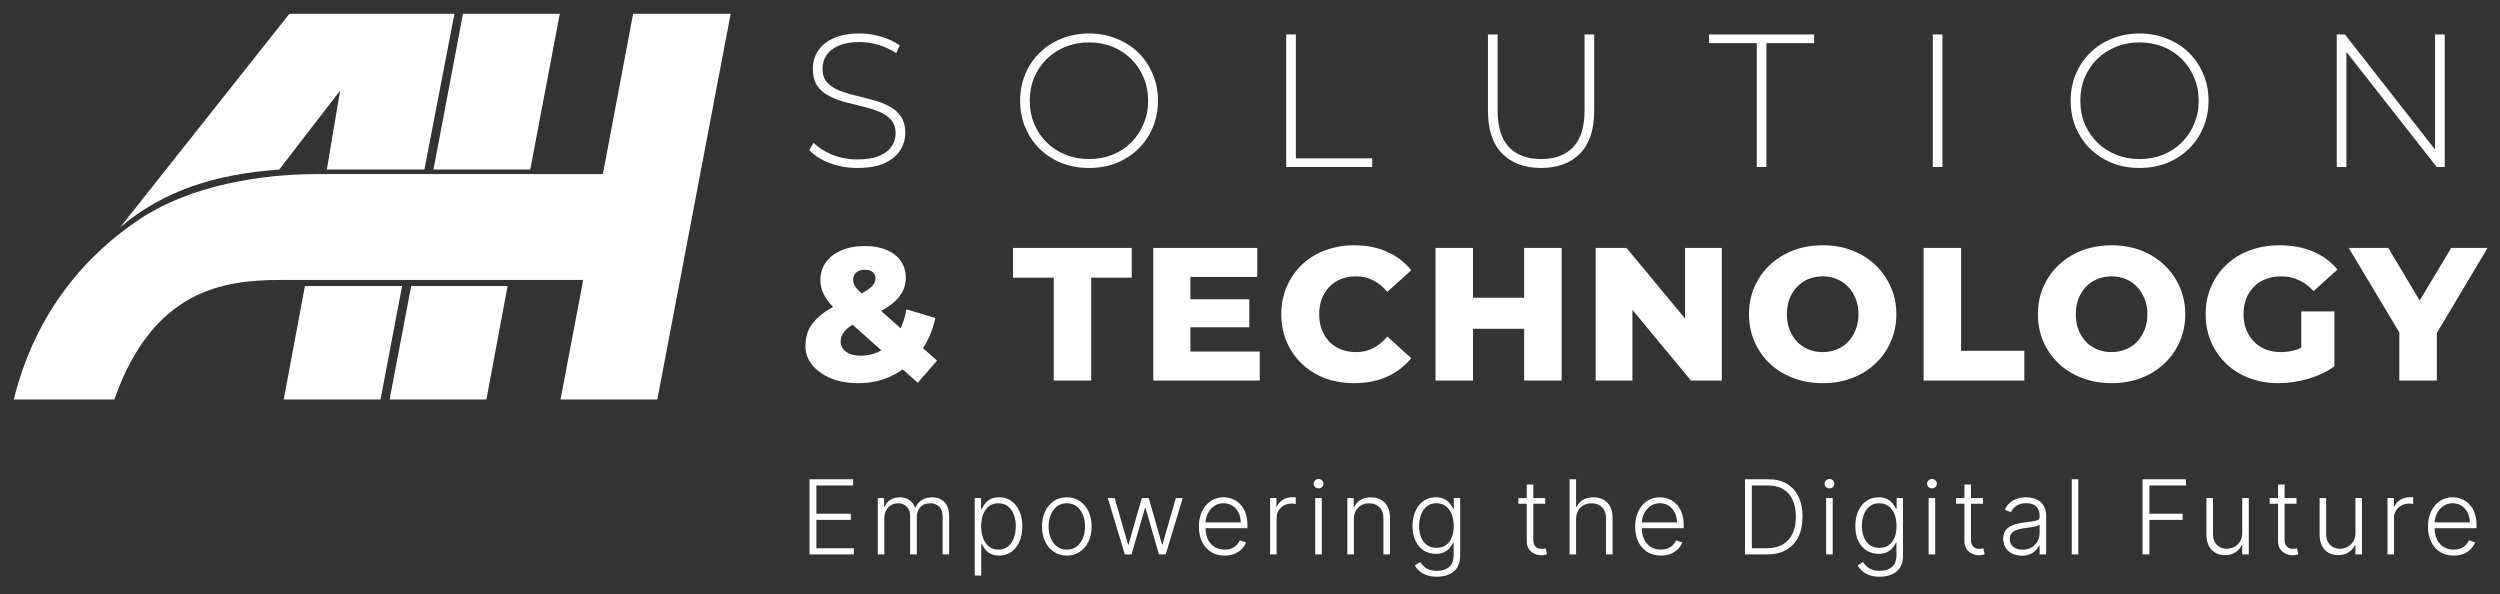
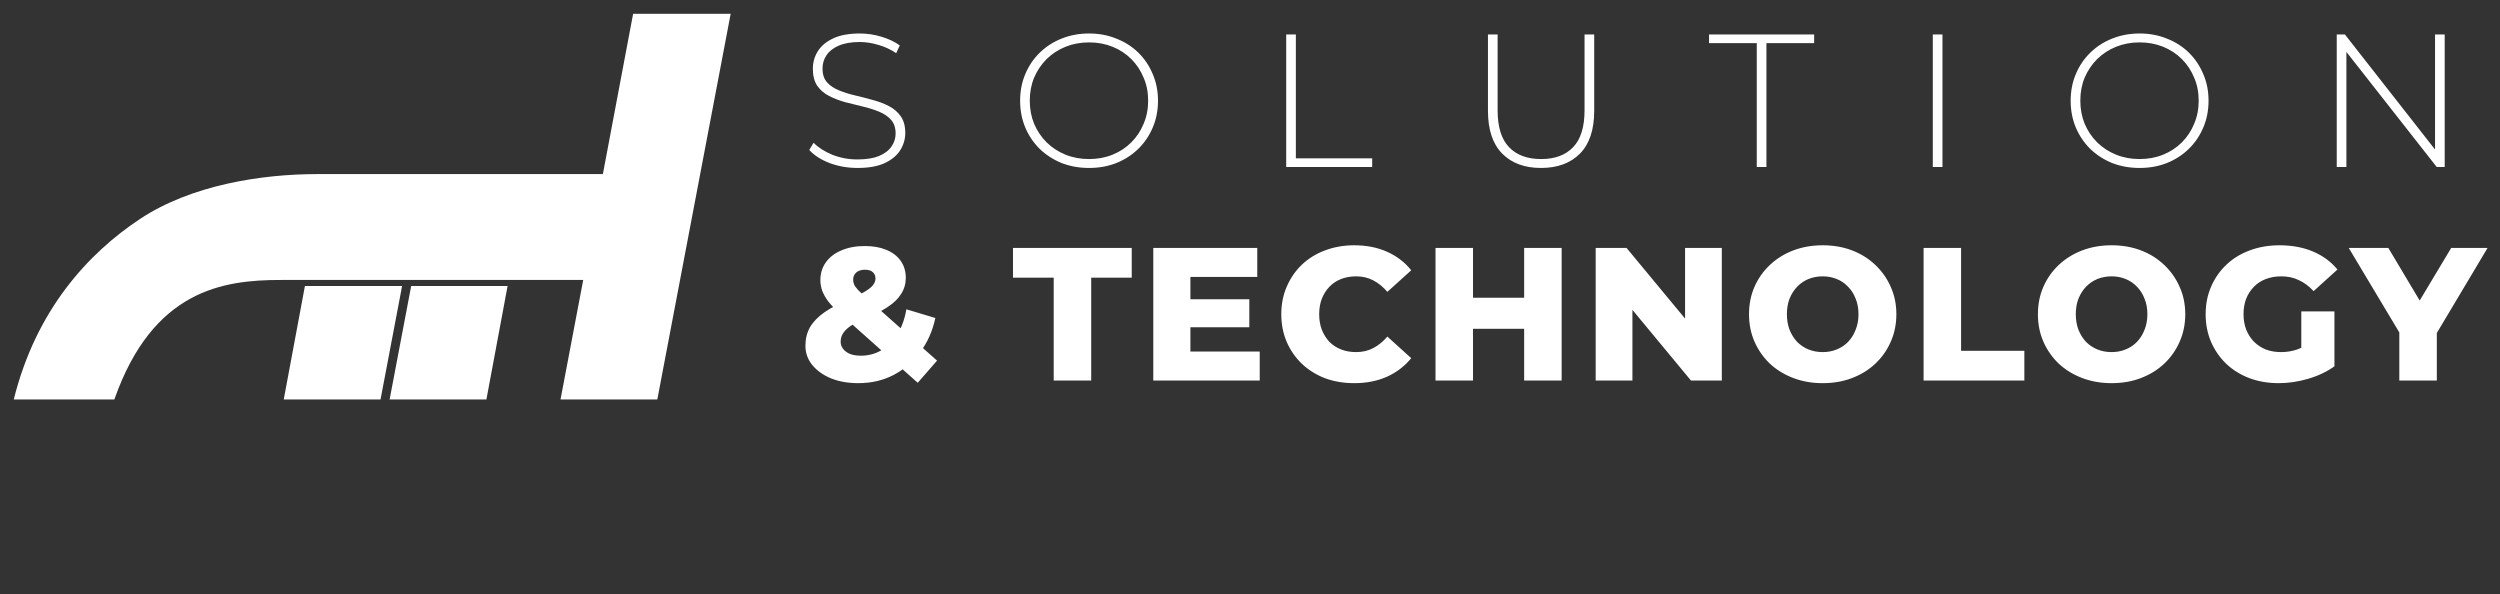
<svg xmlns="http://www.w3.org/2000/svg" width="1452" height="345" viewBox="0 0 1452 345" fill="none">
  <rect x="0" y="0" width="1452" height="345" fill="#333333" stroke="none" />
-   <path d="M251.765 98.478L268.894 8H325.114L307.984 98.478H251.765Z" fill="white" />
  <path d="M238.821 166.118H294.808L282.51 232H226.29L238.821 166.118Z" fill="white" />
  <path d="M367.718 8L350.149 101.114H184.125C152.502 101.114 111.403 107.241 81.324 127.163C51.246 147.085 20.912 179.982 8 232H66.416C88.816 168.314 129.663 162.604 163.043 162.604H338.729L325.553 232H381.773L424.376 8H367.718Z" fill="white" />
  <path d="M177.098 166.118H233.535L221.02 232H164.8L177.098 166.118Z" fill="white" />
-   <path d="M168.098 8L69.93 131.859C95.404 110.337 125.71 101.114 162.165 98.478L197.536 52.64L189.836 98.478H246.494L263.943 8H168.098Z" fill="white" />
  <path d="M498.064 97.55C492.344 97.55 486.918 96.597 481.784 94.69C476.724 92.71 472.801 90.18 470.014 87.1L472.544 82.92C475.184 85.633 478.778 87.943 483.324 89.85C487.944 91.683 492.821 92.6 497.954 92.6C503.088 92.6 507.268 91.94 510.494 90.62C513.794 89.227 516.214 87.393 517.754 85.12C519.368 82.847 520.174 80.317 520.174 77.53C520.174 74.23 519.294 71.59 517.534 69.61C515.774 67.63 513.464 66.053 510.604 64.88C507.744 63.707 504.628 62.717 501.254 61.91C497.881 61.103 494.471 60.26 491.024 59.38C487.578 58.427 484.424 57.217 481.564 55.75C478.704 54.283 476.394 52.303 474.634 49.81C472.948 47.243 472.104 43.943 472.104 39.91C472.104 36.243 473.058 32.87 474.964 29.79C476.871 26.71 479.841 24.217 483.874 22.31C487.908 20.403 493.078 19.45 499.384 19.45C503.638 19.45 507.818 20.073 511.924 21.32C516.104 22.567 519.661 24.253 522.594 26.38L520.504 30.89C517.278 28.69 513.794 27.077 510.054 26.05C506.388 24.95 502.831 24.4 499.384 24.4C494.471 24.4 490.401 25.097 487.174 26.49C483.948 27.883 481.564 29.753 480.024 32.1C478.484 34.373 477.714 36.94 477.714 39.8C477.714 43.1 478.558 45.74 480.244 47.72C482.004 49.7 484.314 51.277 487.174 52.45C490.034 53.623 493.188 54.613 496.634 55.42C500.081 56.227 503.491 57.107 506.864 58.06C510.238 58.94 513.354 60.113 516.214 61.58C519.074 63.047 521.384 65.027 523.144 67.52C524.904 70.013 525.784 73.24 525.784 77.2C525.784 80.793 524.794 84.167 522.814 87.32C520.834 90.4 517.791 92.893 513.684 94.8C509.651 96.633 504.444 97.55 498.064 97.55ZM632.526 97.55C626.806 97.55 621.489 96.597 616.576 94.69C611.736 92.71 607.482 89.96 603.816 86.44C600.222 82.847 597.436 78.703 595.456 74.01C593.476 69.243 592.486 64.073 592.486 58.5C592.486 52.927 593.476 47.793 595.456 43.1C597.436 38.333 600.222 34.19 603.816 30.67C607.482 27.077 611.736 24.327 616.576 22.42C621.489 20.44 626.806 19.45 632.526 19.45C638.246 19.45 643.526 20.44 648.366 22.42C653.279 24.327 657.532 27.04 661.126 30.56C664.719 34.08 667.506 38.223 669.486 42.99C671.539 47.683 672.566 52.853 672.566 58.5C672.566 64.147 671.539 69.353 669.486 74.12C667.506 78.813 664.719 82.92 661.126 86.44C657.532 89.96 653.279 92.71 648.366 94.69C643.526 96.597 638.246 97.55 632.526 97.55ZM632.526 92.38C637.439 92.38 641.986 91.537 646.166 89.85C650.346 88.163 653.976 85.78 657.056 82.7C660.136 79.62 662.519 76.027 664.206 71.92C665.966 67.813 666.846 63.34 666.846 58.5C666.846 53.587 665.966 49.113 664.206 45.08C662.519 40.973 660.136 37.38 657.056 34.3C653.976 31.22 650.346 28.837 646.166 27.15C641.986 25.463 637.439 24.62 632.526 24.62C627.612 24.62 623.066 25.463 618.886 27.15C614.706 28.837 611.039 31.22 607.886 34.3C604.806 37.38 602.386 40.973 600.626 45.08C598.939 49.113 598.096 53.587 598.096 58.5C598.096 63.34 598.939 67.813 600.626 71.92C602.386 76.027 604.806 79.62 607.886 82.7C611.039 85.78 614.706 88.163 618.886 89.85C623.066 91.537 627.612 92.38 632.526 92.38ZM747.024 97V20H752.634V91.94H796.964V97H747.024ZM895.005 97.55C885.472 97.55 877.955 94.763 872.455 89.19C866.955 83.617 864.205 75.33 864.205 64.33V20H869.815V64.11C869.815 73.717 872.015 80.83 876.415 85.45C880.815 90.07 887.049 92.38 895.115 92.38C903.109 92.38 909.305 90.07 913.705 85.45C918.105 80.83 920.305 73.717 920.305 64.11V20H925.915V64.33C925.915 75.33 923.165 83.617 917.665 89.19C912.165 94.763 904.612 97.55 895.005 97.55ZM1020.33 97V25.06H992.608V20H1053.66V25.06H1025.94V97H1020.33ZM1122.57 97V20H1128.18V97H1122.57ZM1242.68 97.55C1236.96 97.55 1231.65 96.597 1226.73 94.69C1221.89 92.71 1217.64 89.96 1213.97 86.44C1210.38 82.847 1207.59 78.703 1205.61 74.01C1203.63 69.243 1202.64 64.073 1202.64 58.5C1202.64 52.927 1203.63 47.793 1205.61 43.1C1207.59 38.333 1210.38 34.19 1213.97 30.67C1217.64 27.077 1221.89 24.327 1226.73 22.42C1231.65 20.44 1236.96 19.45 1242.68 19.45C1248.4 19.45 1253.68 20.44 1258.52 22.42C1263.44 24.327 1267.69 27.04 1271.28 30.56C1274.88 34.08 1277.66 38.223 1279.64 42.99C1281.7 47.683 1282.72 52.853 1282.72 58.5C1282.72 64.147 1281.7 69.353 1279.64 74.12C1277.66 78.813 1274.88 82.92 1271.28 86.44C1267.69 89.96 1263.44 92.71 1258.52 94.69C1253.68 96.597 1248.4 97.55 1242.68 97.55ZM1242.68 92.38C1247.6 92.38 1252.14 91.537 1256.32 89.85C1260.5 88.163 1264.13 85.78 1267.21 82.7C1270.29 79.62 1272.68 76.027 1274.36 71.92C1276.12 67.813 1277 63.34 1277 58.5C1277 53.587 1276.12 49.113 1274.36 45.08C1272.68 40.973 1270.29 37.38 1267.21 34.3C1264.13 31.22 1260.5 28.837 1256.32 27.15C1252.14 25.463 1247.6 24.62 1242.68 24.62C1237.77 24.62 1233.22 25.463 1229.04 27.15C1224.86 28.837 1221.2 31.22 1218.04 34.3C1214.96 37.38 1212.54 40.973 1210.78 45.08C1209.1 49.113 1208.25 53.587 1208.25 58.5C1208.25 63.34 1209.1 67.813 1210.78 71.92C1212.54 76.027 1214.96 79.62 1218.04 82.7C1221.2 85.78 1224.86 88.163 1229.04 89.85C1233.22 91.537 1237.77 92.38 1242.68 92.38ZM1357.18 97V20H1361.91L1416.8 90.07H1414.27V20H1419.88V97H1415.26L1360.26 26.93H1362.79V97H1357.18Z" fill="white" />
  <path d="M498.477 222.54C492.61 222.54 487.367 221.623 482.747 219.79C478.127 217.883 474.46 215.28 471.747 211.98C469.107 208.68 467.787 204.977 467.787 200.87C467.787 196.837 468.667 193.243 470.427 190.09C472.26 186.937 475.047 184.04 478.787 181.4C482.6 178.76 487.44 176.23 493.307 173.81C497.194 172.123 500.237 170.62 502.437 169.3C504.637 167.98 506.177 166.733 507.057 165.56C508.01 164.313 508.487 163.067 508.487 161.82C508.487 160.28 507.974 159.033 506.947 158.08C505.92 157.127 504.38 156.65 502.327 156.65C500.2 156.65 498.514 157.2 497.267 158.3C496.094 159.4 495.507 160.757 495.507 162.37C495.507 163.323 495.69 164.277 496.057 165.23C496.497 166.183 497.304 167.283 498.477 168.53C499.724 169.777 501.447 171.39 503.647 173.37L544.237 209.45L533.017 222.32L487.257 181.51C484.764 179.31 482.71 177.183 481.097 175.13C479.557 173.077 478.384 171.023 477.577 168.97C476.844 166.917 476.477 164.827 476.477 162.7C476.477 158.74 477.54 155.293 479.667 152.36C481.794 149.353 484.8 147.043 488.687 145.43C492.574 143.743 497.12 142.9 502.327 142.9C507.094 142.9 511.237 143.633 514.757 145.1C518.35 146.567 521.137 148.693 523.117 151.48C525.097 154.267 526.087 157.567 526.087 161.38C526.087 164.753 525.207 167.833 523.447 170.62C521.76 173.407 519.12 175.973 515.527 178.32C512.007 180.667 507.497 182.977 501.997 185.25C498.624 186.643 495.91 188.037 493.857 189.43C491.877 190.823 490.447 192.253 489.567 193.72C488.687 195.113 488.247 196.727 488.247 198.56C488.247 200.027 488.724 201.383 489.677 202.63C490.63 203.877 491.987 204.867 493.747 205.6C495.507 206.26 497.597 206.59 500.017 206.59C504.27 206.59 508.194 205.563 511.787 203.51C515.38 201.383 518.46 198.303 521.027 194.27C523.667 190.237 525.464 185.36 526.417 179.64L543.247 184.7C541.634 192.253 538.7 198.853 534.447 204.5C530.267 210.147 525.097 214.583 518.937 217.81C512.85 220.963 506.03 222.54 498.477 222.54ZM611.994 221V161.27H588.344V144H657.314V161.27H633.774V221H611.994ZM689.848 173.81H725.598V190.09H689.848V173.81ZM691.388 204.17H731.648V221H669.828V144H730.218V160.83H691.388V204.17ZM786.524 222.54C780.437 222.54 774.791 221.587 769.584 219.68C764.451 217.7 759.977 214.913 756.164 211.32C752.424 207.727 749.491 203.51 747.364 198.67C745.237 193.757 744.174 188.367 744.174 182.5C744.174 176.633 745.237 171.28 747.364 166.44C749.491 161.527 752.424 157.273 756.164 153.68C759.977 150.087 764.451 147.337 769.584 145.43C774.791 143.45 780.437 142.46 786.524 142.46C793.637 142.46 799.981 143.707 805.554 146.2C811.201 148.693 815.894 152.287 819.634 156.98L805.774 169.52C803.281 166.587 800.531 164.35 797.524 162.81C794.591 161.27 791.291 160.5 787.624 160.5C784.471 160.5 781.574 161.013 778.934 162.04C776.294 163.067 774.021 164.57 772.114 166.55C770.281 168.457 768.814 170.767 767.714 173.48C766.687 176.193 766.174 179.2 766.174 182.5C766.174 185.8 766.687 188.807 767.714 191.52C768.814 194.233 770.281 196.58 772.114 198.56C774.021 200.467 776.294 201.933 778.934 202.96C781.574 203.987 784.471 204.5 787.624 204.5C791.291 204.5 794.591 203.73 797.524 202.19C800.531 200.65 803.281 198.413 805.774 195.48L819.634 208.02C815.894 212.64 811.201 216.233 805.554 218.8C799.981 221.293 793.637 222.54 786.524 222.54ZM885.225 144H907.005V221H885.225V144ZM855.525 221H833.745V144H855.525V221ZM886.765 190.97H853.985V172.93H886.765V190.97ZM926.768 221V144H944.698L987.158 195.26H978.688V144H1000.03V221H982.098L939.638 169.74H948.108V221H926.768ZM1058.62 222.54C1052.46 222.54 1046.78 221.55 1041.57 219.57C1036.36 217.59 1031.82 214.803 1027.93 211.21C1024.12 207.543 1021.15 203.29 1019.02 198.45C1016.89 193.61 1015.83 188.293 1015.83 182.5C1015.83 176.707 1016.89 171.39 1019.02 166.55C1021.15 161.71 1024.12 157.493 1027.93 153.9C1031.82 150.233 1036.36 147.41 1041.57 145.43C1046.78 143.45 1052.46 142.46 1058.62 142.46C1064.85 142.46 1070.54 143.45 1075.67 145.43C1080.88 147.41 1085.39 150.233 1089.2 153.9C1093.01 157.493 1095.98 161.71 1098.11 166.55C1100.31 171.39 1101.41 176.707 1101.41 182.5C1101.41 188.293 1100.31 193.647 1098.11 198.56C1095.98 203.4 1093.01 207.617 1089.2 211.21C1085.39 214.803 1080.88 217.59 1075.67 219.57C1070.54 221.55 1064.85 222.54 1058.62 222.54ZM1058.62 204.5C1061.55 204.5 1064.27 203.987 1066.76 202.96C1069.33 201.933 1071.53 200.467 1073.36 198.56C1075.27 196.58 1076.73 194.233 1077.76 191.52C1078.86 188.807 1079.41 185.8 1079.41 182.5C1079.41 179.127 1078.86 176.12 1077.76 173.48C1076.73 170.767 1075.27 168.457 1073.36 166.55C1071.53 164.57 1069.33 163.067 1066.76 162.04C1064.27 161.013 1061.55 160.5 1058.62 160.5C1055.69 160.5 1052.94 161.013 1050.37 162.04C1047.88 163.067 1045.68 164.57 1043.77 166.55C1041.94 168.457 1040.47 170.767 1039.37 173.48C1038.34 176.12 1037.83 179.127 1037.83 182.5C1037.83 185.8 1038.34 188.807 1039.37 191.52C1040.47 194.233 1041.94 196.58 1043.77 198.56C1045.68 200.467 1047.88 201.933 1050.37 202.96C1052.94 203.987 1055.69 204.5 1058.62 204.5ZM1117.22 221V144H1139V203.73H1175.74V221H1117.22ZM1226.41 222.54C1220.25 222.54 1214.56 221.55 1209.36 219.57C1204.15 217.59 1199.6 214.803 1195.72 211.21C1191.9 207.543 1188.93 203.29 1186.81 198.45C1184.68 193.61 1183.62 188.293 1183.62 182.5C1183.62 176.707 1184.68 171.39 1186.81 166.55C1188.93 161.71 1191.9 157.493 1195.72 153.9C1199.6 150.233 1204.15 147.41 1209.36 145.43C1214.56 143.45 1220.25 142.46 1226.41 142.46C1232.64 142.46 1238.32 143.45 1243.46 145.43C1248.66 147.41 1253.17 150.233 1256.99 153.9C1260.8 157.493 1263.77 161.71 1265.9 166.55C1268.1 171.39 1269.2 176.707 1269.2 182.5C1269.2 188.293 1268.1 193.647 1265.9 198.56C1263.77 203.4 1260.8 207.617 1256.99 211.21C1253.17 214.803 1248.66 217.59 1243.46 219.57C1238.32 221.55 1232.64 222.54 1226.41 222.54ZM1226.41 204.5C1229.34 204.5 1232.05 203.987 1234.55 202.96C1237.11 201.933 1239.31 200.467 1241.15 198.56C1243.05 196.58 1244.52 194.233 1245.55 191.52C1246.65 188.807 1247.2 185.8 1247.2 182.5C1247.2 179.127 1246.65 176.12 1245.55 173.48C1244.52 170.767 1243.05 168.457 1241.15 166.55C1239.31 164.57 1237.11 163.067 1234.55 162.04C1232.05 161.013 1229.34 160.5 1226.41 160.5C1223.47 160.5 1220.72 161.013 1218.16 162.04C1215.66 163.067 1213.46 164.57 1211.56 166.55C1209.72 168.457 1208.26 170.767 1207.16 173.48C1206.13 176.12 1205.62 179.127 1205.62 182.5C1205.62 185.8 1206.13 188.807 1207.16 191.52C1208.26 194.233 1209.72 196.58 1211.56 198.56C1213.46 200.467 1215.66 201.933 1218.16 202.96C1220.72 203.987 1223.47 204.5 1226.41 204.5ZM1323.5 222.54C1317.42 222.54 1311.77 221.587 1306.56 219.68C1301.36 217.7 1296.85 214.913 1293.03 211.32C1289.29 207.727 1286.36 203.51 1284.23 198.67C1282.11 193.757 1281.04 188.367 1281.04 182.5C1281.04 176.633 1282.11 171.28 1284.23 166.44C1286.36 161.527 1289.33 157.273 1293.14 153.68C1296.96 150.087 1301.47 147.337 1306.67 145.43C1311.95 143.45 1317.71 142.46 1323.94 142.46C1331.2 142.46 1337.69 143.67 1343.41 146.09C1349.13 148.51 1353.86 151.993 1357.6 156.54L1343.74 169.08C1341.1 166.22 1338.24 164.093 1335.16 162.7C1332.16 161.233 1328.78 160.5 1325.04 160.5C1321.74 160.5 1318.74 161.013 1316.02 162.04C1313.31 163.067 1311 164.57 1309.09 166.55C1307.19 168.457 1305.68 170.767 1304.58 173.48C1303.56 176.12 1303.04 179.127 1303.04 182.5C1303.04 185.727 1303.56 188.697 1304.58 191.41C1305.68 194.123 1307.19 196.47 1309.09 198.45C1311 200.357 1313.27 201.86 1315.91 202.96C1318.63 203.987 1321.6 204.5 1324.82 204.5C1328.05 204.5 1331.2 203.987 1334.28 202.96C1337.36 201.86 1340.48 200.027 1343.63 197.46L1355.84 212.75C1351.44 215.903 1346.35 218.323 1340.55 220.01C1334.76 221.697 1329.08 222.54 1323.5 222.54ZM1336.59 209.89V180.85H1355.84V212.75L1336.59 209.89ZM1393.52 221V188.44L1398.58 201.53L1364.15 144H1387.14L1412 185.69H1398.69L1423.66 144H1444.78L1410.46 201.53L1415.3 188.44V221H1393.52Z" fill="white" />
-   <path d="M470.172 322V278.364H495.485V281.943H474.157V298.371H494.143V301.95H474.157V318.42H495.911V322H470.172ZM509.809 322V289.273H513.495V294.301H513.836C514.489 292.611 515.576 291.283 517.096 290.317C518.63 289.337 520.47 288.847 522.614 288.847C524.873 288.847 526.727 289.379 528.176 290.445C529.639 291.496 530.732 292.945 531.457 294.791H531.734C532.472 292.973 533.673 291.531 535.335 290.466C537.011 289.386 539.042 288.847 541.428 288.847C544.468 288.847 546.869 289.805 548.63 291.723C550.391 293.626 551.272 296.411 551.272 300.075V322H547.48V300.075C547.48 297.49 546.819 295.551 545.498 294.259C544.177 292.966 542.437 292.32 540.278 292.32C537.778 292.32 535.853 293.087 534.504 294.621C533.154 296.155 532.48 298.101 532.48 300.459V322H528.602V299.734C528.602 297.518 527.984 295.729 526.748 294.365C525.512 293.001 523.772 292.32 521.528 292.32C520.022 292.32 518.666 292.689 517.458 293.428C516.265 294.166 515.32 295.196 514.624 296.517C513.943 297.824 513.602 299.33 513.602 301.034V322H509.809ZM566.113 334.273V289.273H569.799V295.516H570.246C570.701 294.536 571.326 293.534 572.121 292.511C572.917 291.474 573.968 290.601 575.275 289.891C576.596 289.18 578.258 288.825 580.261 288.825C582.96 288.825 585.318 289.536 587.335 290.956C589.366 292.362 590.943 294.337 592.065 296.879C593.201 299.408 593.769 302.355 593.769 305.722C593.769 309.102 593.201 312.064 592.065 314.607C590.943 317.149 589.366 319.131 587.335 320.551C585.318 321.972 582.974 322.682 580.303 322.682C578.329 322.682 576.674 322.327 575.339 321.616C574.018 320.906 572.945 320.033 572.121 318.996C571.312 317.945 570.687 316.922 570.246 315.928H569.906V334.273H566.113ZM569.863 305.658C569.863 308.3 570.254 310.643 571.035 312.689C571.83 314.72 572.967 316.318 574.444 317.483C575.935 318.634 577.739 319.209 579.856 319.209C582.029 319.209 583.862 318.612 585.353 317.419C586.859 316.212 588.002 314.585 588.783 312.54C589.579 310.494 589.977 308.2 589.977 305.658C589.977 303.143 589.586 300.878 588.805 298.861C588.038 296.844 586.901 295.246 585.396 294.067C583.89 292.874 582.043 292.277 579.856 292.277C577.725 292.277 575.914 292.852 574.423 294.003C572.931 295.139 571.795 296.716 571.014 298.733C570.246 300.736 569.863 303.044 569.863 305.658ZM619.61 322.682C616.783 322.682 614.283 321.964 612.11 320.53C609.951 319.095 608.26 317.114 607.039 314.585C605.817 312.043 605.206 309.109 605.206 305.786C605.206 302.433 605.817 299.486 607.039 296.943C608.26 294.386 609.951 292.398 612.11 290.977C614.283 289.543 616.783 288.825 619.61 288.825C622.436 288.825 624.929 289.543 627.088 290.977C629.247 292.412 630.938 294.401 632.159 296.943C633.395 299.486 634.013 302.433 634.013 305.786C634.013 309.109 633.402 312.043 632.181 314.585C630.959 317.114 629.262 319.095 627.088 320.53C624.929 321.964 622.436 322.682 619.61 322.682ZM619.61 319.209C621.882 319.209 623.807 318.598 625.384 317.376C626.961 316.155 628.154 314.528 628.963 312.497C629.787 310.466 630.199 308.229 630.199 305.786C630.199 303.342 629.787 301.098 628.963 299.053C628.154 297.007 626.961 295.366 625.384 294.131C623.807 292.895 621.882 292.277 619.61 292.277C617.351 292.277 615.426 292.895 613.836 294.131C612.259 295.366 611.059 297.007 610.235 299.053C609.425 301.098 609.02 303.342 609.02 305.786C609.02 308.229 609.425 310.466 610.235 312.497C611.059 314.528 612.259 316.155 613.836 317.376C615.412 318.598 617.337 319.209 619.61 319.209ZM653.291 322L643.405 289.273H647.41L655.166 316.268H655.443L663.177 289.273H667.204L674.875 316.205H675.173L682.929 289.273H686.935L677.048 322H673.128L665.372 295.175H664.967L657.212 322H653.291ZM711.225 322.682C708.171 322.682 705.529 321.972 703.299 320.551C701.069 319.116 699.343 317.135 698.121 314.607C696.914 312.064 696.31 309.138 696.31 305.828C696.31 302.533 696.914 299.607 698.121 297.05C699.343 294.479 701.026 292.469 703.171 291.02C705.33 289.557 707.823 288.825 710.65 288.825C712.425 288.825 714.137 289.152 715.785 289.805C717.432 290.445 718.91 291.432 720.216 292.767C721.537 294.088 722.581 295.757 723.349 297.774C724.116 299.777 724.499 302.149 724.499 304.891V306.766H698.931V303.42H720.621C720.621 301.318 720.195 299.429 719.343 297.753C718.505 296.062 717.333 294.727 715.827 293.747C714.336 292.767 712.61 292.277 710.65 292.277C708.576 292.277 706.751 292.831 705.174 293.939C703.597 295.047 702.361 296.51 701.466 298.328C700.586 300.146 700.138 302.135 700.124 304.294V306.297C700.124 308.896 700.572 311.169 701.466 313.115C702.376 315.047 703.661 316.545 705.323 317.611C706.985 318.676 708.952 319.209 711.225 319.209C712.773 319.209 714.13 318.967 715.295 318.484C716.474 318.001 717.461 317.355 718.256 316.545C719.066 315.722 719.677 314.82 720.089 313.839L723.689 315.011C723.192 316.389 722.376 317.661 721.239 318.825C720.117 319.99 718.711 320.928 717.02 321.638C715.344 322.334 713.412 322.682 711.225 322.682ZM737.657 322V289.273H741.343V294.301H741.62C742.273 292.653 743.41 291.325 745.029 290.317C746.662 289.294 748.509 288.783 750.569 288.783C750.881 288.783 751.229 288.79 751.613 288.804C751.996 288.818 752.316 288.832 752.571 288.847V292.703C752.401 292.675 752.103 292.632 751.677 292.575C751.25 292.518 750.789 292.49 750.292 292.49C748.587 292.49 747.067 292.852 745.732 293.577C744.411 294.287 743.367 295.274 742.6 296.538C741.833 297.803 741.449 299.244 741.449 300.864V322H737.657ZM763.886 322V289.273H767.7V322H763.886ZM765.825 283.648C765.044 283.648 764.376 283.385 763.822 282.859C763.268 282.32 762.991 281.673 762.991 280.92C762.991 280.168 763.268 279.528 763.822 279.003C764.376 278.463 765.044 278.193 765.825 278.193C766.606 278.193 767.274 278.463 767.828 279.003C768.382 279.528 768.659 280.168 768.659 280.92C768.659 281.673 768.382 282.32 767.828 282.859C767.274 283.385 766.606 283.648 765.825 283.648ZM786.323 301.545V322H782.53V289.273H786.216V294.408H786.557C787.324 292.732 788.517 291.389 790.137 290.381C791.77 289.358 793.787 288.847 796.188 288.847C798.39 288.847 800.321 289.308 801.983 290.232C803.659 291.141 804.959 292.483 805.882 294.259C806.82 296.034 807.289 298.214 807.289 300.8V322H803.496V301.034C803.496 298.349 802.743 296.226 801.238 294.663C799.746 293.101 797.743 292.32 795.229 292.32C793.51 292.32 791.983 292.689 790.648 293.428C789.313 294.166 788.255 295.232 787.473 296.624C786.706 298.001 786.323 299.642 786.323 301.545ZM834.562 334.955C832.332 334.955 830.379 334.663 828.703 334.081C827.027 333.513 825.613 332.732 824.463 331.737C823.312 330.743 822.417 329.628 821.778 328.392L824.889 326.347C825.358 327.17 825.983 327.98 826.764 328.776C827.559 329.571 828.589 330.232 829.853 330.757C831.132 331.283 832.701 331.545 834.562 331.545C837.46 331.545 839.796 330.821 841.572 329.372C843.362 327.923 844.257 325.672 844.257 322.618V315.246H843.916C843.475 316.24 842.843 317.234 842.019 318.229C841.196 319.209 840.116 320.026 838.781 320.679C837.46 321.332 835.819 321.659 833.859 321.659C831.245 321.659 828.923 321.013 826.892 319.72C824.875 318.428 823.284 316.581 822.119 314.18C820.968 311.766 820.393 308.889 820.393 305.551C820.393 302.241 820.954 299.33 822.076 296.815C823.213 294.301 824.796 292.341 826.828 290.935C828.859 289.528 831.224 288.825 833.923 288.825C835.926 288.825 837.588 289.18 838.909 289.891C840.23 290.587 841.288 291.453 842.083 292.49C842.893 293.527 843.525 294.536 843.98 295.516H844.363V289.273H848.071V322.852C848.071 325.622 847.481 327.902 846.302 329.692C845.123 331.482 843.518 332.803 841.487 333.655C839.456 334.521 837.147 334.955 834.562 334.955ZM834.306 318.186C836.409 318.186 838.206 317.682 839.697 316.673C841.188 315.651 842.332 314.187 843.127 312.284C843.923 310.381 844.321 308.115 844.321 305.487C844.321 302.93 843.93 300.665 843.149 298.69C842.367 296.702 841.231 295.139 839.74 294.003C838.262 292.852 836.451 292.277 834.306 292.277C832.119 292.277 830.272 292.866 828.767 294.045C827.261 295.224 826.125 296.815 825.358 298.818C824.59 300.807 824.207 303.03 824.207 305.487C824.207 307.987 824.598 310.196 825.379 312.114C826.16 314.017 827.304 315.509 828.809 316.588C830.315 317.653 832.147 318.186 834.306 318.186ZM897.477 289.273V292.575H881.859V289.273H897.477ZM886.738 281.432H890.552V313.456C890.552 314.82 890.787 315.892 891.255 316.673C891.724 317.44 892.335 317.987 893.088 318.314C893.841 318.626 894.643 318.783 895.495 318.783C895.993 318.783 896.419 318.754 896.774 318.697C897.129 318.626 897.442 318.555 897.711 318.484L898.521 321.915C898.152 322.057 897.697 322.185 897.157 322.298C896.618 322.426 895.95 322.49 895.155 322.49C893.763 322.49 892.42 322.185 891.128 321.574C889.849 320.963 888.798 320.054 887.974 318.847C887.15 317.639 886.738 316.141 886.738 314.351V281.432ZM915.386 301.545V322H911.593V278.364H915.386V294.408H915.727C916.494 292.717 917.68 291.368 919.285 290.359C920.905 289.351 922.95 288.847 925.422 288.847C927.637 288.847 929.583 289.301 931.26 290.21C932.936 291.119 934.243 292.462 935.18 294.237C936.118 296.013 936.586 298.2 936.586 300.8V322H932.772V301.034C932.772 298.335 932.02 296.212 930.514 294.663C929.022 293.101 927.005 292.32 924.463 292.32C922.716 292.32 921.16 292.689 919.797 293.428C918.433 294.166 917.353 295.232 916.558 296.624C915.777 298.001 915.386 299.642 915.386 301.545ZM964.605 322.682C961.551 322.682 958.909 321.972 956.679 320.551C954.449 319.116 952.723 317.135 951.502 314.607C950.294 312.064 949.691 309.138 949.691 305.828C949.691 302.533 950.294 299.607 951.502 297.05C952.723 294.479 954.407 292.469 956.551 291.02C958.711 289.557 961.203 288.825 964.03 288.825C965.806 288.825 967.517 289.152 969.165 289.805C970.813 290.445 972.29 291.432 973.597 292.767C974.918 294.088 975.962 295.757 976.729 297.774C977.496 299.777 977.88 302.149 977.88 304.891V306.766H952.311V303.42H974.002C974.002 301.318 973.576 299.429 972.723 297.753C971.885 296.062 970.713 294.727 969.208 293.747C967.716 292.767 965.99 292.277 964.03 292.277C961.956 292.277 960.131 292.831 958.554 293.939C956.978 295.047 955.742 296.51 954.847 298.328C953.966 300.146 953.519 302.135 953.505 304.294V306.297C953.505 308.896 953.952 311.169 954.847 313.115C955.756 315.047 957.042 316.545 958.703 317.611C960.365 318.676 962.333 319.209 964.605 319.209C966.154 319.209 967.51 318.967 968.675 318.484C969.854 318.001 970.841 317.355 971.637 316.545C972.446 315.722 973.057 314.82 973.469 313.839L977.07 315.011C976.573 316.389 975.756 317.661 974.62 318.825C973.497 319.99 972.091 320.928 970.401 321.638C968.725 322.334 966.793 322.682 964.605 322.682ZM1026.28 322H1013.5V278.364H1027.05C1031.21 278.364 1034.77 279.23 1037.73 280.963C1040.7 282.696 1042.97 285.182 1044.54 288.42C1046.12 291.659 1046.91 295.544 1046.91 300.075C1046.91 304.649 1046.1 308.577 1044.48 311.858C1042.88 315.125 1040.53 317.632 1037.45 319.379C1034.38 321.126 1030.66 322 1026.28 322ZM1017.48 318.42H1026.05C1029.8 318.42 1032.94 317.682 1035.47 316.205C1038 314.727 1039.89 312.618 1041.16 309.876C1042.42 307.135 1043.05 303.868 1043.05 300.075C1043.04 296.311 1042.41 293.072 1041.18 290.359C1039.96 287.646 1038.14 285.565 1035.72 284.116C1033.32 282.668 1030.35 281.943 1026.82 281.943H1017.48V318.42ZM1060.62 322V289.273H1064.44V322H1060.62ZM1062.56 283.648C1061.78 283.648 1061.11 283.385 1060.56 282.859C1060 282.32 1059.73 281.673 1059.73 280.92C1059.73 280.168 1060 279.528 1060.56 279.003C1061.11 278.463 1061.78 278.193 1062.56 278.193C1063.34 278.193 1064.01 278.463 1064.56 279.003C1065.12 279.528 1065.39 280.168 1065.39 280.92C1065.39 281.673 1065.12 282.32 1064.56 282.859C1064.01 283.385 1063.34 283.648 1062.56 283.648ZM1091.75 334.955C1089.52 334.955 1087.57 334.663 1085.89 334.081C1084.22 333.513 1082.8 332.732 1081.65 331.737C1080.5 330.743 1079.61 329.628 1078.97 328.392L1082.08 326.347C1082.55 327.17 1083.17 327.98 1083.95 328.776C1084.75 329.571 1085.78 330.232 1087.04 330.757C1088.32 331.283 1089.89 331.545 1091.75 331.545C1094.65 331.545 1096.99 330.821 1098.76 329.372C1100.55 327.923 1101.45 325.672 1101.45 322.618V315.246H1101.1C1100.66 316.24 1100.03 317.234 1099.21 318.229C1098.38 319.209 1097.31 320.026 1095.97 320.679C1094.65 321.332 1093.01 321.659 1091.05 321.659C1088.43 321.659 1086.11 321.013 1084.08 319.72C1082.06 318.428 1080.47 316.581 1079.31 314.18C1078.16 311.766 1077.58 308.889 1077.58 305.551C1077.58 302.241 1078.14 299.33 1079.27 296.815C1080.4 294.301 1081.99 292.341 1084.02 290.935C1086.05 289.528 1088.41 288.825 1091.11 288.825C1093.11 288.825 1094.78 289.18 1096.1 289.891C1097.42 290.587 1098.48 291.453 1099.27 292.49C1100.08 293.527 1100.71 294.536 1101.17 295.516H1101.55V289.273H1105.26V322.852C1105.26 325.622 1104.67 327.902 1103.49 329.692C1102.31 331.482 1100.71 332.803 1098.68 333.655C1096.64 334.521 1094.34 334.955 1091.75 334.955ZM1091.5 318.186C1093.6 318.186 1095.39 317.682 1096.89 316.673C1098.38 315.651 1099.52 314.187 1100.32 312.284C1101.11 310.381 1101.51 308.115 1101.51 305.487C1101.51 302.93 1101.12 300.665 1100.34 298.69C1099.56 296.702 1098.42 295.139 1096.93 294.003C1095.45 292.852 1093.64 292.277 1091.5 292.277C1089.31 292.277 1087.46 292.866 1085.96 294.045C1084.45 295.224 1083.31 296.815 1082.55 298.818C1081.78 300.807 1081.4 303.03 1081.4 305.487C1081.4 307.987 1081.79 310.196 1082.57 312.114C1083.35 314.017 1084.49 315.509 1086 316.588C1087.5 317.653 1089.34 318.186 1091.5 318.186ZM1120.14 322V289.273H1123.96V322H1120.14ZM1122.08 283.648C1121.3 283.648 1120.63 283.385 1120.08 282.859C1119.53 282.32 1119.25 281.673 1119.25 280.92C1119.25 280.168 1119.53 279.528 1120.08 279.003C1120.63 278.463 1121.3 278.193 1122.08 278.193C1122.86 278.193 1123.53 278.463 1124.08 279.003C1124.64 279.528 1124.92 280.168 1124.92 280.92C1124.92 281.673 1124.64 282.32 1124.08 282.859C1123.53 283.385 1122.86 283.648 1122.08 283.648ZM1151.68 289.273V292.575H1136.06V289.273H1151.68ZM1140.94 281.432H1144.75V313.456C1144.75 314.82 1144.99 315.892 1145.46 316.673C1145.92 317.44 1146.54 317.987 1147.29 318.314C1148.04 318.626 1148.84 318.783 1149.7 318.783C1150.19 318.783 1150.62 318.754 1150.97 318.697C1151.33 318.626 1151.64 318.555 1151.91 318.484L1152.72 321.915C1152.35 322.057 1151.9 322.185 1151.36 322.298C1150.82 322.426 1150.15 322.49 1149.36 322.49C1147.96 322.49 1146.62 322.185 1145.33 321.574C1144.05 320.963 1143 320.054 1142.17 318.847C1141.35 317.639 1140.94 316.141 1140.94 314.351V281.432ZM1174.23 322.746C1172.26 322.746 1170.45 322.362 1168.82 321.595C1167.19 320.814 1165.89 319.692 1164.92 318.229C1163.95 316.751 1163.47 314.962 1163.47 312.859C1163.47 311.24 1163.78 309.876 1164.39 308.768C1165 307.661 1165.87 306.751 1166.99 306.041C1168.11 305.331 1169.44 304.77 1170.97 304.358C1172.51 303.946 1174.2 303.626 1176.04 303.399C1177.88 303.172 1179.42 302.973 1180.69 302.803C1181.97 302.632 1182.94 302.362 1183.61 301.993C1184.27 301.624 1184.61 301.027 1184.61 300.203V299.436C1184.61 297.206 1183.94 295.452 1182.61 294.173C1181.28 292.881 1179.38 292.234 1176.9 292.234C1174.54 292.234 1172.61 292.753 1171.12 293.79C1169.64 294.827 1168.61 296.048 1168.01 297.455L1164.41 296.155C1165.15 294.365 1166.17 292.937 1167.48 291.872C1168.78 290.793 1170.25 290.018 1171.87 289.55C1173.49 289.067 1175.13 288.825 1176.79 288.825C1178.04 288.825 1179.34 288.989 1180.69 289.315C1182.05 289.642 1183.32 290.21 1184.48 291.02C1185.65 291.815 1186.59 292.93 1187.31 294.365C1188.04 295.786 1188.4 297.589 1188.4 299.777V322H1184.61V316.822H1184.37C1183.92 317.788 1183.24 318.726 1182.35 319.635C1181.45 320.544 1180.33 321.29 1178.98 321.872C1177.63 322.455 1176.05 322.746 1174.23 322.746ZM1174.74 319.273C1176.76 319.273 1178.51 318.825 1179.98 317.93C1181.46 317.036 1182.6 315.849 1183.39 314.372C1184.2 312.881 1184.61 311.24 1184.61 309.45V304.72C1184.32 304.99 1183.85 305.232 1183.18 305.445C1182.53 305.658 1181.77 305.849 1180.9 306.02C1180.05 306.176 1179.2 306.311 1178.34 306.425C1177.49 306.538 1176.72 306.638 1176.04 306.723C1174.2 306.95 1172.62 307.305 1171.31 307.788C1170.01 308.271 1169 308.939 1168.31 309.791C1167.61 310.629 1167.26 311.709 1167.26 313.03C1167.26 315.018 1167.97 316.56 1169.4 317.653C1170.82 318.733 1172.6 319.273 1174.74 319.273ZM1207.08 278.364V322H1203.29V278.364H1207.08ZM1244.38 322V278.364H1269.63V281.943H1248.37V298.371H1267.65V301.95H1248.37V322H1244.38ZM1302.29 309.493V289.273H1306.09V322H1302.29V316.567H1302C1301.23 318.243 1300.01 319.642 1298.35 320.764C1296.69 321.872 1294.66 322.426 1292.26 322.426C1290.17 322.426 1288.32 321.972 1286.7 321.062C1285.08 320.139 1283.81 318.79 1282.88 317.014C1281.96 315.239 1281.5 313.058 1281.5 310.473V289.273H1285.29V310.239C1285.29 312.795 1286.04 314.855 1287.55 316.418C1289.05 317.966 1290.99 318.74 1293.34 318.74C1294.82 318.74 1296.24 318.385 1297.61 317.675C1298.97 316.964 1300.09 315.928 1300.97 314.564C1301.85 313.186 1302.29 311.496 1302.29 309.493ZM1333.82 289.273V292.575H1318.2V289.273H1333.82ZM1323.08 281.432H1326.89V313.456C1326.89 314.82 1327.13 315.892 1327.6 316.673C1328.06 317.44 1328.68 317.987 1329.43 318.314C1330.18 318.626 1330.98 318.783 1331.84 318.783C1332.33 318.783 1332.76 318.754 1333.11 318.697C1333.47 318.626 1333.78 318.555 1334.05 318.484L1334.86 321.915C1334.49 322.057 1334.04 322.185 1333.5 322.298C1332.96 322.426 1332.29 322.49 1331.5 322.49C1330.1 322.49 1328.76 322.185 1327.47 321.574C1326.19 320.963 1325.14 320.054 1324.31 318.847C1323.49 317.639 1323.08 316.141 1323.08 314.351V281.432ZM1368.03 309.493V289.273H1371.82V322H1368.03V316.567H1367.73C1366.96 318.243 1365.75 319.642 1364.08 320.764C1362.42 321.872 1360.39 322.426 1357.99 322.426C1355.9 322.426 1354.05 321.972 1352.43 321.062C1350.81 320.139 1349.54 318.79 1348.62 317.014C1347.69 315.239 1347.23 313.058 1347.23 310.473V289.273H1351.02V310.239C1351.02 312.795 1351.78 314.855 1353.28 316.418C1354.79 317.966 1356.72 318.74 1359.08 318.74C1360.55 318.74 1361.98 318.385 1363.34 317.675C1364.7 316.964 1365.82 315.928 1366.71 314.564C1367.59 313.186 1368.03 311.496 1368.03 309.493ZM1386.66 322V289.273H1390.35V294.301H1390.62C1391.28 292.653 1392.41 291.325 1394.03 290.317C1395.67 289.294 1397.51 288.783 1399.57 288.783C1399.88 288.783 1400.23 288.79 1400.62 288.804C1401 288.818 1401.32 288.832 1401.57 288.847V292.703C1401.4 292.675 1401.11 292.632 1400.68 292.575C1400.25 292.518 1399.79 292.49 1399.29 292.49C1397.59 292.49 1396.07 292.852 1394.74 293.577C1393.41 294.287 1392.37 295.274 1391.6 296.538C1390.84 297.803 1390.45 299.244 1390.45 300.864V322H1386.66ZM1425.08 322.682C1422.03 322.682 1419.39 321.972 1417.16 320.551C1414.93 319.116 1413.2 317.135 1411.98 314.607C1410.77 312.064 1410.17 309.138 1410.17 305.828C1410.17 302.533 1410.77 299.607 1411.98 297.05C1413.2 294.479 1414.88 292.469 1417.03 291.02C1419.19 289.557 1421.68 288.825 1424.51 288.825C1426.28 288.825 1427.99 289.152 1429.64 289.805C1431.29 290.445 1432.77 291.432 1434.07 292.767C1435.39 294.088 1436.44 295.757 1437.21 297.774C1437.97 299.777 1438.36 302.149 1438.36 304.891V306.766H1412.79V303.42H1434.48C1434.48 301.318 1434.05 299.429 1433.2 297.753C1432.36 296.062 1431.19 294.727 1429.68 293.747C1428.19 292.767 1426.47 292.277 1424.51 292.277C1422.43 292.277 1420.61 292.831 1419.03 293.939C1417.45 295.047 1416.22 296.51 1415.32 298.328C1414.44 300.146 1414 302.135 1413.98 304.294V306.297C1413.98 308.896 1414.43 311.169 1415.32 313.115C1416.23 315.047 1417.52 316.545 1419.18 317.611C1420.84 318.676 1422.81 319.209 1425.08 319.209C1426.63 319.209 1427.99 318.967 1429.15 318.484C1430.33 318.001 1431.32 317.355 1432.11 316.545C1432.92 315.722 1433.53 314.82 1433.95 313.839L1437.55 315.011C1437.05 316.389 1436.23 317.661 1435.1 318.825C1433.97 319.99 1432.57 320.928 1430.88 321.638C1429.2 322.334 1427.27 322.682 1425.08 322.682Z" fill="white" />
</svg>